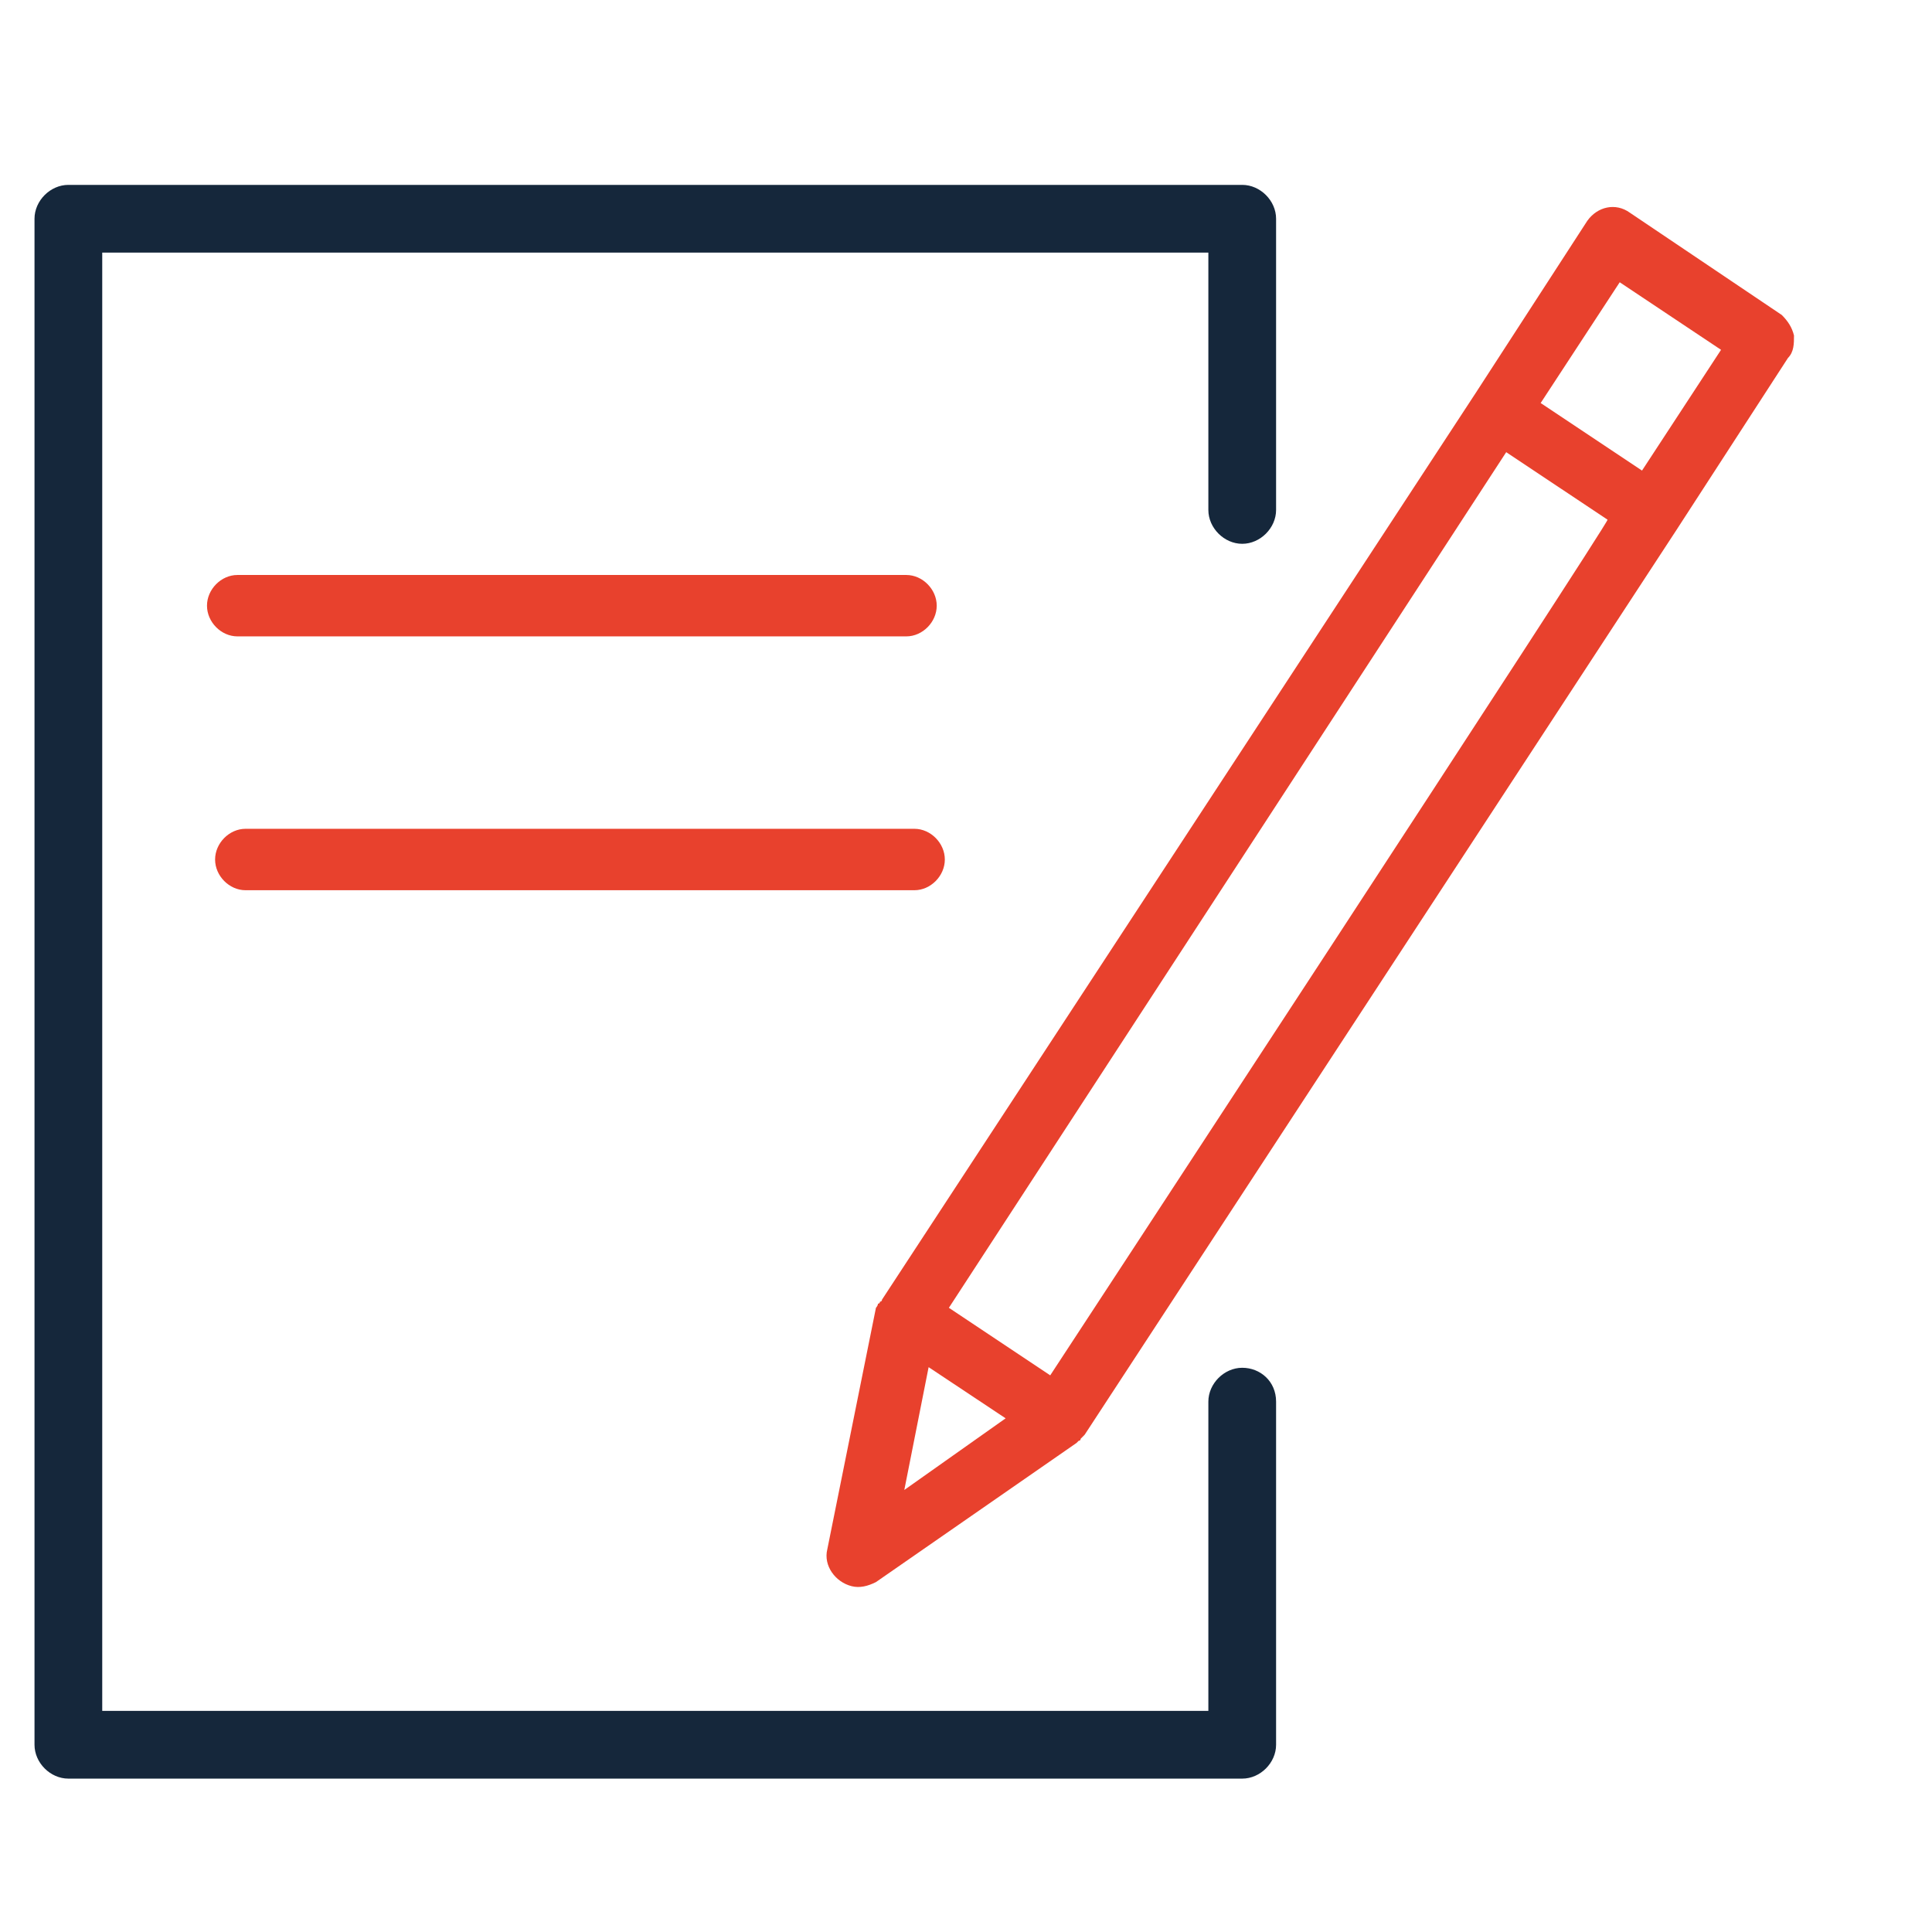
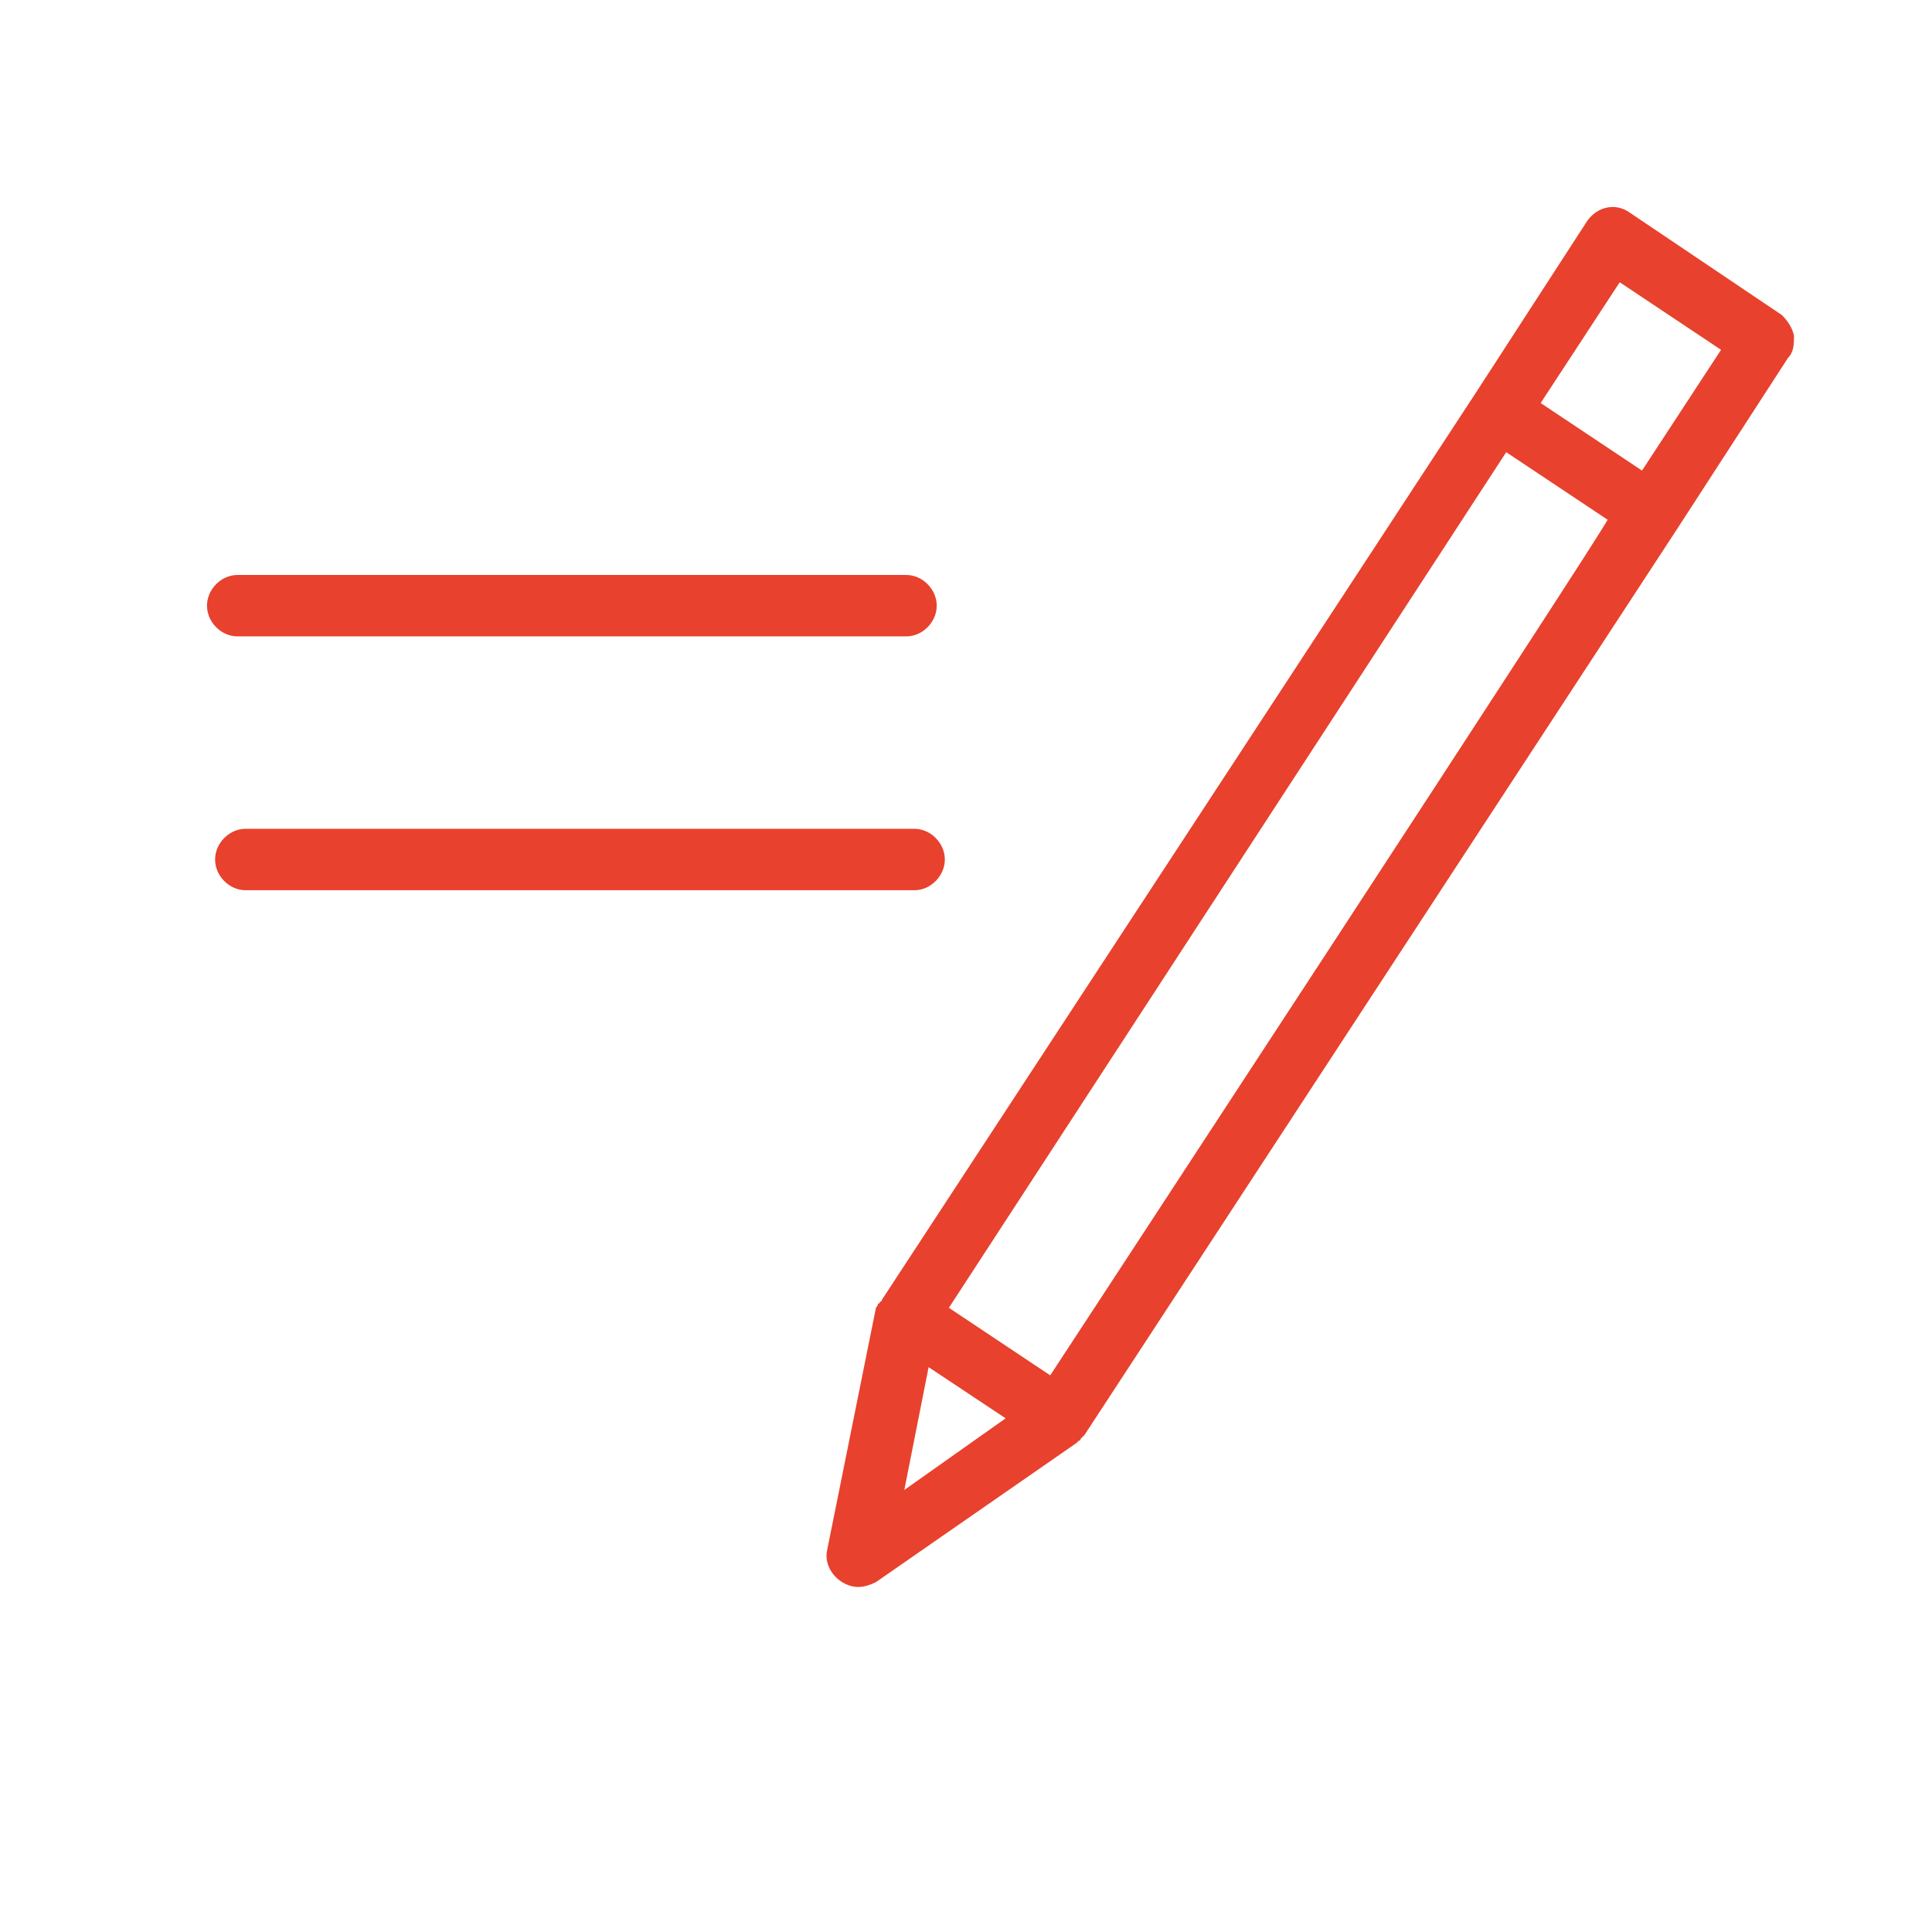
<svg xmlns="http://www.w3.org/2000/svg" width="72" height="72" viewBox="0 0 72 72" fill="none">
-   <path fill-rule="evenodd" clip-rule="evenodd" d="M46.294 50.973C45.621 50.973 45.032 51.562 45.032 52.235V63.76H3.81V9.414H45.032V19.005C45.032 19.677 45.621 20.266 46.294 20.266C46.967 20.266 47.556 19.677 47.556 19.005V8.152C47.556 7.479 46.967 6.89 46.294 6.89H2.548C1.875 6.89 1.286 7.479 1.286 8.152V65.022C1.286 65.695 1.875 66.284 2.548 66.284H46.294C46.967 66.284 47.556 65.695 47.556 65.022V52.235C47.556 51.477 46.967 50.973 46.294 50.973Z" fill="#15273B" />
  <path fill-rule="evenodd" clip-rule="evenodd" d="M66.857 12.503C66.782 12.197 66.631 11.969 66.404 11.74L60.739 7.926C60.211 7.544 59.531 7.697 59.153 8.231L54.999 14.639L32.87 48.433C32.87 48.433 32.87 48.509 32.794 48.509C32.794 48.509 32.794 48.585 32.719 48.585C32.719 48.661 32.644 48.738 32.644 48.738L30.831 57.739C30.68 58.349 31.133 58.96 31.737 59.112C32.039 59.189 32.341 59.112 32.644 58.96L40.121 53.773L40.196 53.696C40.196 53.696 40.272 53.696 40.272 53.62C40.347 53.544 40.347 53.544 40.423 53.467L62.477 19.75L66.631 13.342C66.857 13.113 66.857 12.808 66.857 12.503ZM34.607 50.95L37.477 52.857L33.701 55.527L34.607 50.95ZM39.139 51.255L35.362 48.738L56.132 16.851L59.909 19.368C59.984 19.445 39.139 51.255 39.139 51.255ZM61.193 17.537L57.416 15.02L60.362 10.519L64.138 13.037L61.193 17.537ZM33.776 23.716C34.381 23.716 34.909 23.183 34.909 22.572C34.909 21.962 34.381 21.428 33.776 21.428H8.847C8.243 21.428 7.714 21.962 7.714 22.572C7.714 23.183 8.243 23.716 8.847 23.716H33.776ZM9.149 33.176H34.078C34.683 33.176 35.211 32.642 35.211 32.032C35.211 31.421 34.683 30.887 34.078 30.887H9.149C8.545 30.887 8.016 31.421 8.016 32.032C8.016 32.642 8.545 33.176 9.149 33.176Z" fill="#E8412D" />
</svg>